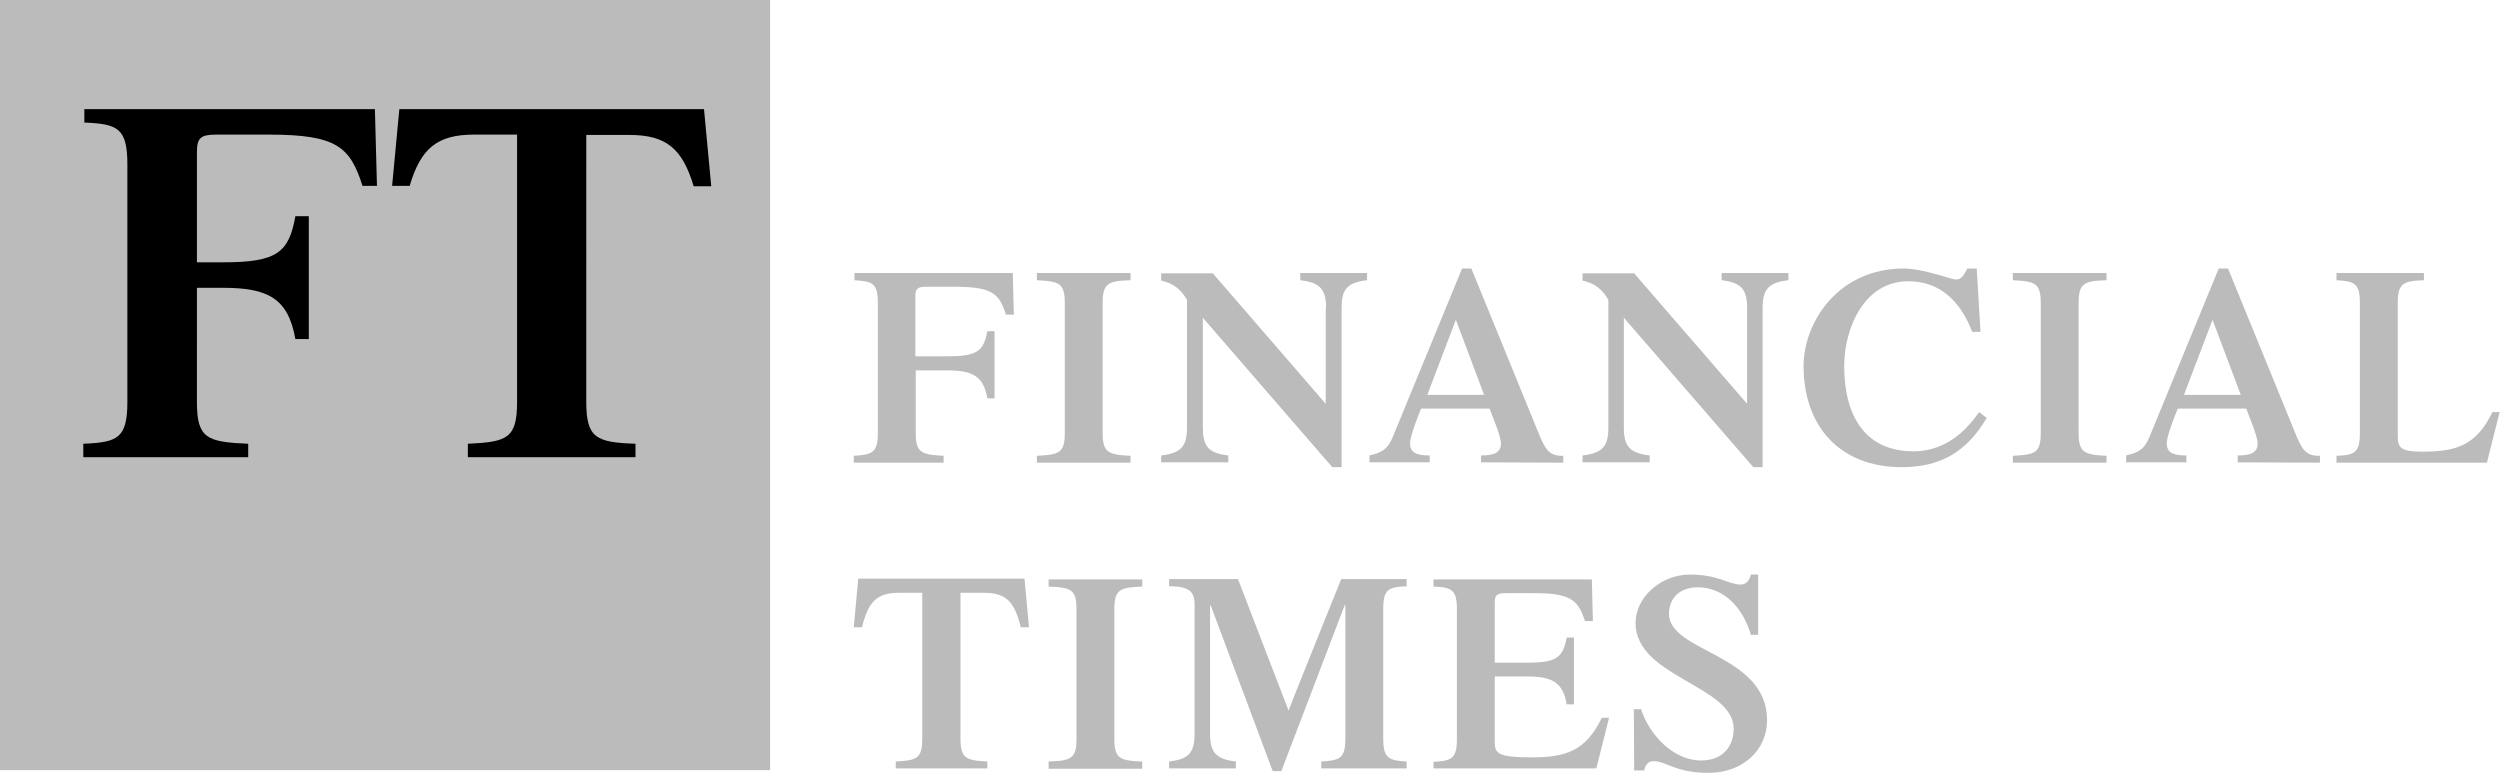
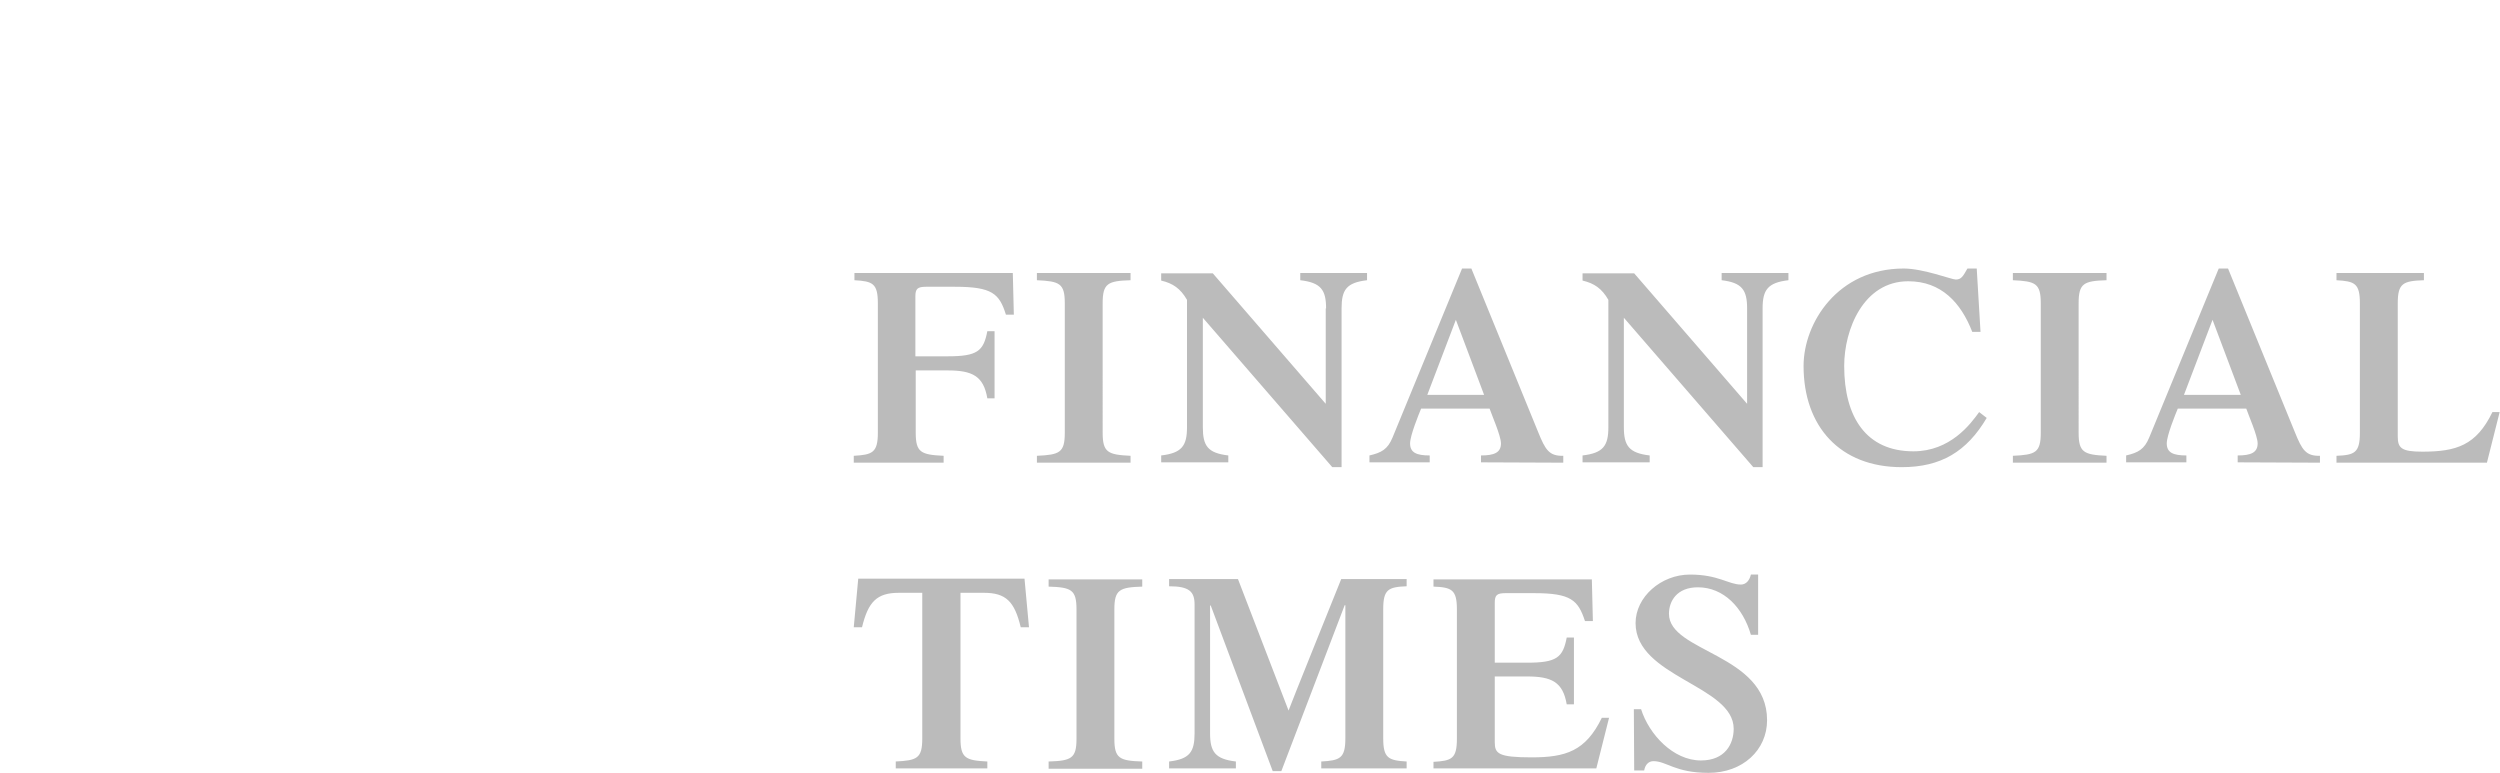
<svg xmlns="http://www.w3.org/2000/svg" version="1.2" baseProfile="tiny" id="svg2" x="0px" y="0px" viewBox="0 0 726.2 224.6" xml:space="preserve">
-   <path id="FT-Pink" fill="#BBBBBB" d="M223.7,223.7H0V0h223.7V223.7L223.7,223.7z" />
-   <path id="FT" fill="#000000" d="M57.2,116.7c0,10.6,2.8,11.7,14.9,12.2v3.9H24.2v-3.9c10-0.4,12.8-1.6,12.8-12.2V47.8  c0-10.6-2.8-11.8-12.5-12.2v-3.9h84.4l0.6,22.3h-4.2c-3.6-11.3-7.4-14.9-27.2-14.9H62.8c-4.6,0-5.6,1-5.6,5.2v31.9h7.5  c15.8,0,19.2-2.8,21.1-13.4h3.9v35.7h-3.9c-2.1-11.9-8-14.9-21.1-14.9h-7.5L57.2,116.7L57.2,116.7z M204.5,31.7h-88.5L113.9,54h5.1  c3.2-10.9,8-14.9,18.7-14.9h12.5v77.6c0,10.6-2.8,11.7-14.3,12.2v3.9h48.7v-3.9c-11.4-0.4-14.3-1.6-14.3-12.2V39.2h12.5  c10.7,0,15.4,3.9,18.7,14.9h5.1L204.5,31.7z" />
-   <path id="FinancialTimes" fill="#BBBBBB" d="M266,125.7c0,5.7,1.5,6.4,8.1,6.7v2h-26.1v-2c5.4-0.3,7-0.9,7-6.7V88.1  c0-5.8-1.5-6.4-6.8-6.7v-2.1h46l0.3,12.1h-2.3c-1.9-6.1-4-8.1-14.8-8.1h-8.4c-2.5,0-3.1,0.6-3.1,2.8v17.4h9.4  c8.6,0,10.4-1.5,11.5-7.3h2.1v19.5h-2.1c-1.1-6.5-4.4-8.1-11.5-8.1H266L266,125.7L266,125.7z M320.3,125.7c0,5.7,1.5,6.4,8.1,6.7v2  h-27.2v-2c6.6-0.3,8.1-0.9,8.1-6.7V88.1c0-5.8-1.5-6.4-8.1-6.7v-2.1h27.2v2.1c-6.6,0.2-8.1,0.9-8.1,6.7  C320.3,88.1,320.3,125.7,320.3,125.7z M385.2,89.6c0-5.4-1.5-7.5-7.5-8.2v-2.1h19.4v2.1c-6,0.7-7.4,2.8-7.4,8.2v46.1H387l-37.6-43.4  v31.8c0,5.4,1.4,7.5,7.4,8.2v2h-19.5v-2c6-0.7,7.5-2.8,7.5-8.2V87.1c-1.9-3.3-4.1-4.8-7.5-5.6v-2.1h15l32.8,37.9V89.6z M414.6,114.7  l8.3-21.8l8.2,21.8C431.1,114.7,414.6,114.7,414.6,114.7z M454.1,134.4v-2c-4.1,0.1-5.2-1.7-7.3-6.9L427.4,78h-2.7l-20.2,49.1  c-1.4,3.4-3.2,4.4-6.7,5.2v2h17.5v-2c-3.8,0-5.7-0.8-5.7-3.5c0-2.3,2.5-8.4,3.2-10.1h19.9c0.6,1.8,3.3,7.9,3.3,10.1  c0,2.7-2,3.5-5.8,3.5v2L454.1,134.4L454.1,134.4z M507.5,89.6c0-5.4-1.5-7.5-7.4-8.2v-2.1h19.4v2.1c-6,0.7-7.5,2.8-7.5,8.2v46.1  h-2.7l-37.6-43.4l0,31.8c0,5.4,1.5,7.5,7.5,8.2v2h-19.5v-2c6-0.7,7.5-2.8,7.5-8.2V87.1c-1.9-3.3-4.1-4.8-7.5-5.6v-2.1h15l32.8,37.9  L507.5,89.6L507.5,89.6z M577.1,121.4c-5.8,9.8-13.3,14.3-24.7,14.3c-17.9,0-28.5-11.8-28.5-29.4c0-12.5,9.9-28.3,29.1-28.3  c5.7,0,13.9,3.2,15.1,3.2c1.6,0,2.1-0.9,3.4-3.2h2.7l1.1,18.4h-2.4c-3.3-8.5-9-14.7-18.6-14.7c-13,0-18.6,14-18.6,24.6  c0,14.9,6.4,24.8,20.1,24.8c10.7,0,16.6-7.9,19.1-11.4L577.1,121.4z M603.8,125.7c0,5.7,1.5,6.4,8.1,6.7v2h-27.2v-2  c6.6-0.3,8.1-0.9,8.1-6.7V88.1c0-5.8-1.5-6.4-8.1-6.7v-2.1h27.2v2.1c-6.6,0.2-8.1,0.9-8.1,6.7V125.7z M634.4,114.7l8.3-21.8  l8.2,21.8C650.9,114.7,634.4,114.7,634.4,114.7z M673.9,134.4v-2c-4.1,0.1-5.2-1.7-7.3-6.9L647.2,78h-2.7l-20.2,49.1  c-1.4,3.4-3.2,4.4-6.7,5.2v2h17.5v-2c-3.8,0-5.7-0.8-5.7-3.5c0-2.3,2.5-8.4,3.2-10.1h19.9c0.6,1.8,3.3,7.9,3.3,10.1  c0,2.7-2,3.5-5.8,3.5v2L673.9,134.4L673.9,134.4z M678.7,134.4v-2c5.3-0.2,6.8-0.9,6.8-6.7V88.1c0-5.8-1.5-6.4-6.8-6.7v-2.1h25.4  v2.1c-6.1,0.2-7.6,0.9-7.6,6.7v38.7c0,3.3,1,4.4,7.1,4.4c9.9,0,15.7-1.8,20.4-11.5h2.1l-3.7,14.7  C722.5,134.4,678.7,134.4,678.7,134.4z M260.1,221.2c6.3-0.3,7.8-0.9,7.8-6.7v-42.3h-6.8c-6.4,0-8.9,2.6-10.7,10H248l1.3-14.1h48.3  l1.3,14.1h-2.4c-1.8-7.5-4.3-10-10.7-10h-6.8v42.3c0,5.7,1.5,6.4,7.8,6.7v2h-26.6V221.2z M323.7,214.6c0,5.7,1.5,6.4,8.1,6.6v2.1  h-27.2v-2.1c6.6-0.2,8.1-0.9,8.1-6.6v-37.6c0-5.7-1.5-6.4-8.1-6.6v-2.1h27.2v2.1c-6.6,0.2-8.1,0.9-8.1,6.6  C323.7,176.9,323.7,214.6,323.7,214.6z M389.6,168.2h19v2.1c-5.3,0.2-6.8,0.9-6.8,6.6v37.6c0,5.7,1.5,6.4,6.8,6.7v2h-24.8v-2  c5.4-0.3,7-0.9,7-6.7v-38.7h-0.2L372.2,224h-2.5l-18-48.1h-0.2V213c0,5.4,1.5,7.5,7.5,8.2v2h-19.4v-2c6-0.7,7.4-2.8,7.4-8.2v-37.4  c0-3.8-1.6-5.3-7.4-5.3v-2.1h20l14.7,38.2C374.2,206.4,389.6,168.2,389.6,168.2z M416.4,223.3v-2c5.3-0.3,6.8-0.9,6.8-6.7v-37.6  c0-5.7-1.5-6.4-6.8-6.6v-2.1h46l0.3,12.1h-2.3c-2-6.1-4.1-8.1-14.8-8.1h-8.3c-2.5,0-3.1,0.6-3.1,2.8v17.4h9.4  c8.6,0,10.4-1.5,11.5-7.3h2.1v19.4h-2.1c-1.1-6.5-4.4-8.1-11.5-8.1h-9.4v19.1c0,3.3,1,4.4,10.7,4.4c9.9,0,15.7-1.8,20.4-11.5h2.1  l-3.7,14.7H416.4L416.4,223.3z M474.6,206h2.1c2.3,7.3,9.3,14.9,17.4,14.9c7,0,9.5-4.8,9.5-9.2c0-12.6-28.5-15-28.5-30.7  c0-7.6,7.4-14.1,15.8-14.1c8.3,0,11.2,2.9,14.8,2.9c1.5,0,2.5-1.2,2.9-2.9h2.1v17.5h-2.1c-2.3-7.9-7.9-13.8-15.4-13.8  c-6.1,0-8.4,4-8.4,7.7c0,11.2,28.5,11.6,28.5,30.9c0,8.7-7.1,15.3-17,15.3c-9.7,0-12.2-3.4-16-3.4c-1.4,0-2.4,1-2.7,2.7h-2.9  L474.6,206L474.6,206z" />
+   <path id="FinancialTimes" fill="#BBBBBB" d="M266,125.7c0,5.7,1.5,6.4,8.1,6.7v2h-26.1v-2c5.4-0.3,7-0.9,7-6.7V88.1  c0-5.8-1.5-6.4-6.8-6.7v-2.1h46l0.3,12.1h-2.3c-1.9-6.1-4-8.1-14.8-8.1h-8.4c-2.5,0-3.1,0.6-3.1,2.8v17.4h9.4  c8.6,0,10.4-1.5,11.5-7.3h2.1v19.5h-2.1c-1.1-6.5-4.4-8.1-11.5-8.1H266L266,125.7L266,125.7z M320.3,125.7c0,5.7,1.5,6.4,8.1,6.7v2  h-27.2v-2c6.6-0.3,8.1-0.9,8.1-6.7V88.1c0-5.8-1.5-6.4-8.1-6.7v-2.1h27.2v2.1c-6.6,0.2-8.1,0.9-8.1,6.7  C320.3,88.1,320.3,125.7,320.3,125.7z M385.2,89.6c0-5.4-1.5-7.5-7.5-8.2v-2.1h19.4v2.1c-6,0.7-7.4,2.8-7.4,8.2v46.1H387l-37.6-43.4  v31.8c0,5.4,1.4,7.5,7.4,8.2v2h-19.5v-2c6-0.7,7.5-2.8,7.5-8.2V87.1c-1.9-3.3-4.1-4.8-7.5-5.6v-2.1h15l32.8,37.9V89.6z M414.6,114.7  l8.3-21.8l8.2,21.8C431.1,114.7,414.6,114.7,414.6,114.7z M454.1,134.4v-2c-4.1,0.1-5.2-1.7-7.3-6.9L427.4,78h-2.7l-20.2,49.1  c-1.4,3.4-3.2,4.4-6.7,5.2v2h17.5v-2c-3.8,0-5.7-0.8-5.7-3.5c0-2.3,2.5-8.4,3.2-10.1h19.9c0.6,1.8,3.3,7.9,3.3,10.1  c0,2.7-2,3.5-5.8,3.5v2L454.1,134.4L454.1,134.4z M507.5,89.6c0-5.4-1.5-7.5-7.4-8.2v-2.1h19.4v2.1c-6,0.7-7.5,2.8-7.5,8.2v46.1  h-2.7l-37.6-43.4l0,31.8c0,5.4,1.5,7.5,7.5,8.2v2h-19.5v-2c6-0.7,7.5-2.8,7.5-8.2V87.1c-1.9-3.3-4.1-4.8-7.5-5.6v-2.1h15l32.8,37.9  L507.5,89.6L507.5,89.6z M577.1,121.4c-5.8,9.8-13.3,14.3-24.7,14.3c-17.9,0-28.5-11.8-28.5-29.4c0-12.5,9.9-28.3,29.1-28.3  c5.7,0,13.9,3.2,15.1,3.2c1.6,0,2.1-0.9,3.4-3.2h2.7l1.1,18.4h-2.4c-3.3-8.5-9-14.7-18.6-14.7c-13,0-18.6,14-18.6,24.6  c0,14.9,6.4,24.8,20.1,24.8c10.7,0,16.6-7.9,19.1-11.4L577.1,121.4z M603.8,125.7c0,5.7,1.5,6.4,8.1,6.7v2h-27.2v-2  c6.6-0.3,8.1-0.9,8.1-6.7V88.1c0-5.8-1.5-6.4-8.1-6.7v-2.1h27.2v2.1c-6.6,0.2-8.1,0.9-8.1,6.7V125.7z M634.4,114.7l8.3-21.8  l8.2,21.8C650.9,114.7,634.4,114.7,634.4,114.7M673.9,134.4v-2c-4.1,0.1-5.2-1.7-7.3-6.9L647.2,78h-2.7l-20.2,49.1  c-1.4,3.4-3.2,4.4-6.7,5.2v2h17.5v-2c-3.8,0-5.7-0.8-5.7-3.5c0-2.3,2.5-8.4,3.2-10.1h19.9c0.6,1.8,3.3,7.9,3.3,10.1  c0,2.7-2,3.5-5.8,3.5v2L673.9,134.4L673.9,134.4z M678.7,134.4v-2c5.3-0.2,6.8-0.9,6.8-6.7V88.1c0-5.8-1.5-6.4-6.8-6.7v-2.1h25.4  v2.1c-6.1,0.2-7.6,0.9-7.6,6.7v38.7c0,3.3,1,4.4,7.1,4.4c9.9,0,15.7-1.8,20.4-11.5h2.1l-3.7,14.7  C722.5,134.4,678.7,134.4,678.7,134.4z M260.1,221.2c6.3-0.3,7.8-0.9,7.8-6.7v-42.3h-6.8c-6.4,0-8.9,2.6-10.7,10H248l1.3-14.1h48.3  l1.3,14.1h-2.4c-1.8-7.5-4.3-10-10.7-10h-6.8v42.3c0,5.7,1.5,6.4,7.8,6.7v2h-26.6V221.2z M323.7,214.6c0,5.7,1.5,6.4,8.1,6.6v2.1  h-27.2v-2.1c6.6-0.2,8.1-0.9,8.1-6.6v-37.6c0-5.7-1.5-6.4-8.1-6.6v-2.1h27.2v2.1c-6.6,0.2-8.1,0.9-8.1,6.6  C323.7,176.9,323.7,214.6,323.7,214.6z M389.6,168.2h19v2.1c-5.3,0.2-6.8,0.9-6.8,6.6v37.6c0,5.7,1.5,6.4,6.8,6.7v2h-24.8v-2  c5.4-0.3,7-0.9,7-6.7v-38.7h-0.2L372.2,224h-2.5l-18-48.1h-0.2V213c0,5.4,1.5,7.5,7.5,8.2v2h-19.4v-2c6-0.7,7.4-2.8,7.4-8.2v-37.4  c0-3.8-1.6-5.3-7.4-5.3v-2.1h20l14.7,38.2C374.2,206.4,389.6,168.2,389.6,168.2z M416.4,223.3v-2c5.3-0.3,6.8-0.9,6.8-6.7v-37.6  c0-5.7-1.5-6.4-6.8-6.6v-2.1h46l0.3,12.1h-2.3c-2-6.1-4.1-8.1-14.8-8.1h-8.3c-2.5,0-3.1,0.6-3.1,2.8v17.4h9.4  c8.6,0,10.4-1.5,11.5-7.3h2.1v19.4h-2.1c-1.1-6.5-4.4-8.1-11.5-8.1h-9.4v19.1c0,3.3,1,4.4,10.7,4.4c9.9,0,15.7-1.8,20.4-11.5h2.1  l-3.7,14.7H416.4L416.4,223.3z M474.6,206h2.1c2.3,7.3,9.3,14.9,17.4,14.9c7,0,9.5-4.8,9.5-9.2c0-12.6-28.5-15-28.5-30.7  c0-7.6,7.4-14.1,15.8-14.1c8.3,0,11.2,2.9,14.8,2.9c1.5,0,2.5-1.2,2.9-2.9h2.1v17.5h-2.1c-2.3-7.9-7.9-13.8-15.4-13.8  c-6.1,0-8.4,4-8.4,7.7c0,11.2,28.5,11.6,28.5,30.9c0,8.7-7.1,15.3-17,15.3c-9.7,0-12.2-3.4-16-3.4c-1.4,0-2.4,1-2.7,2.7h-2.9  L474.6,206L474.6,206z" />
</svg>